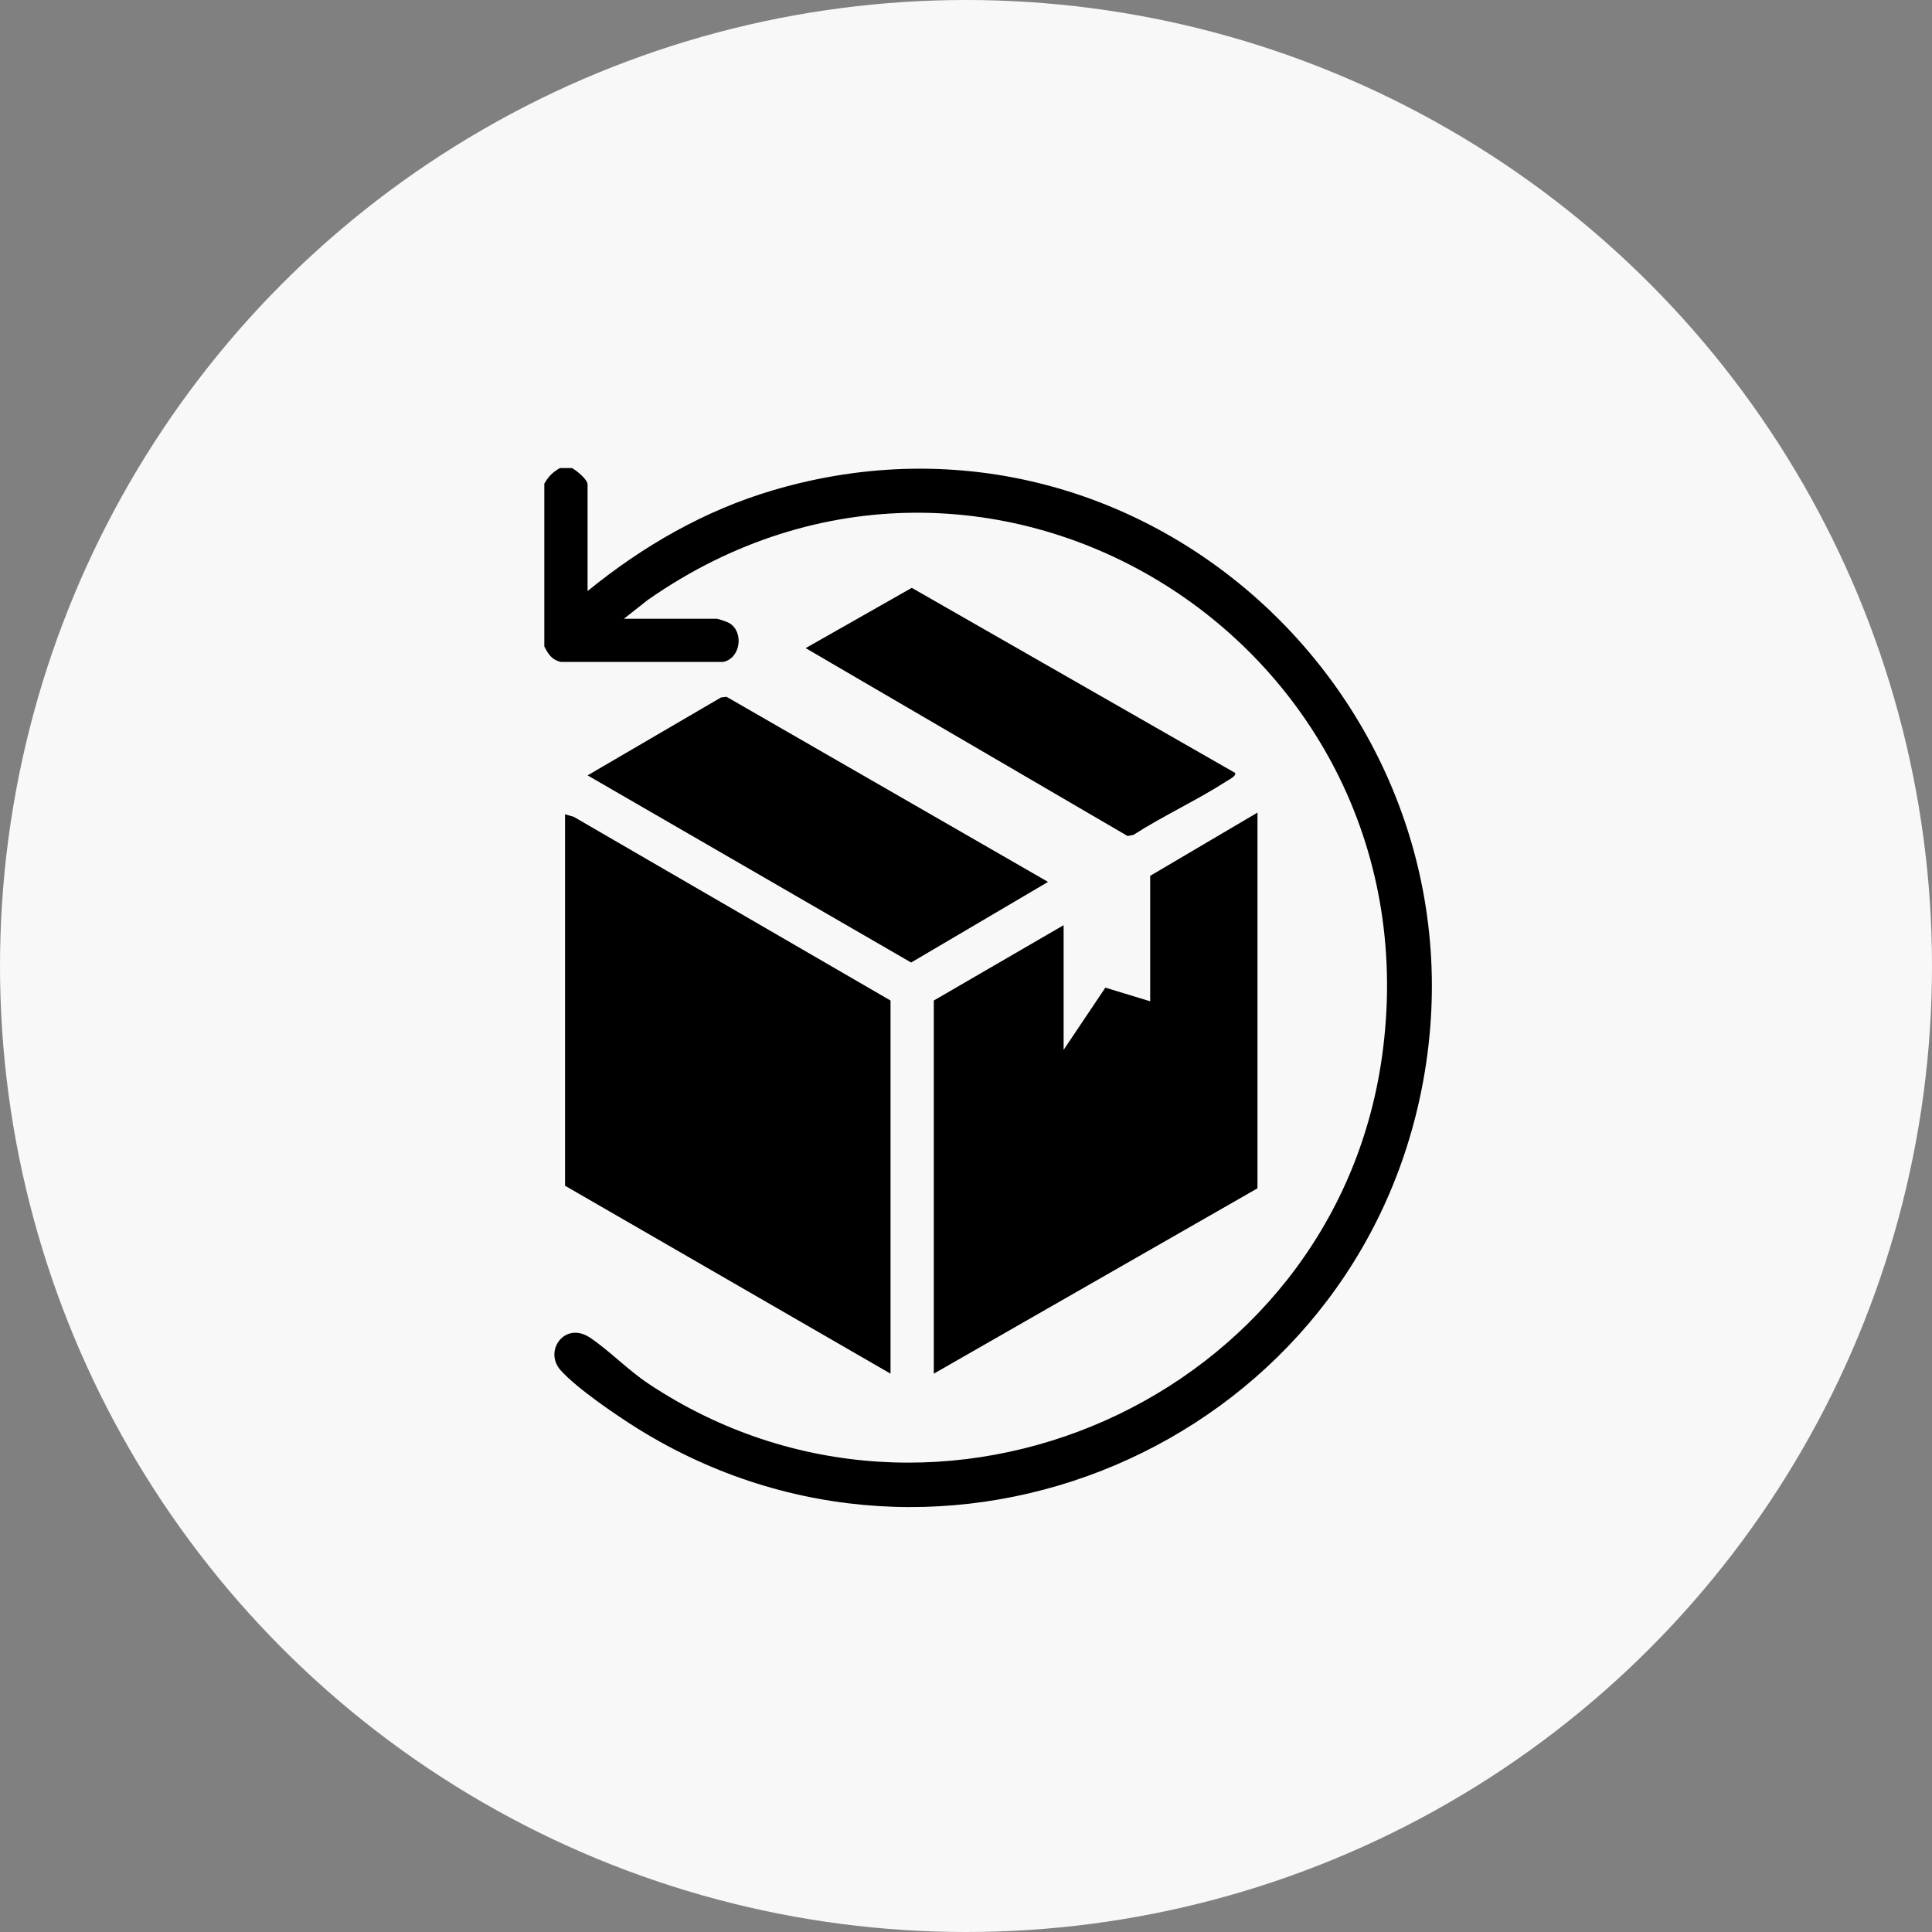
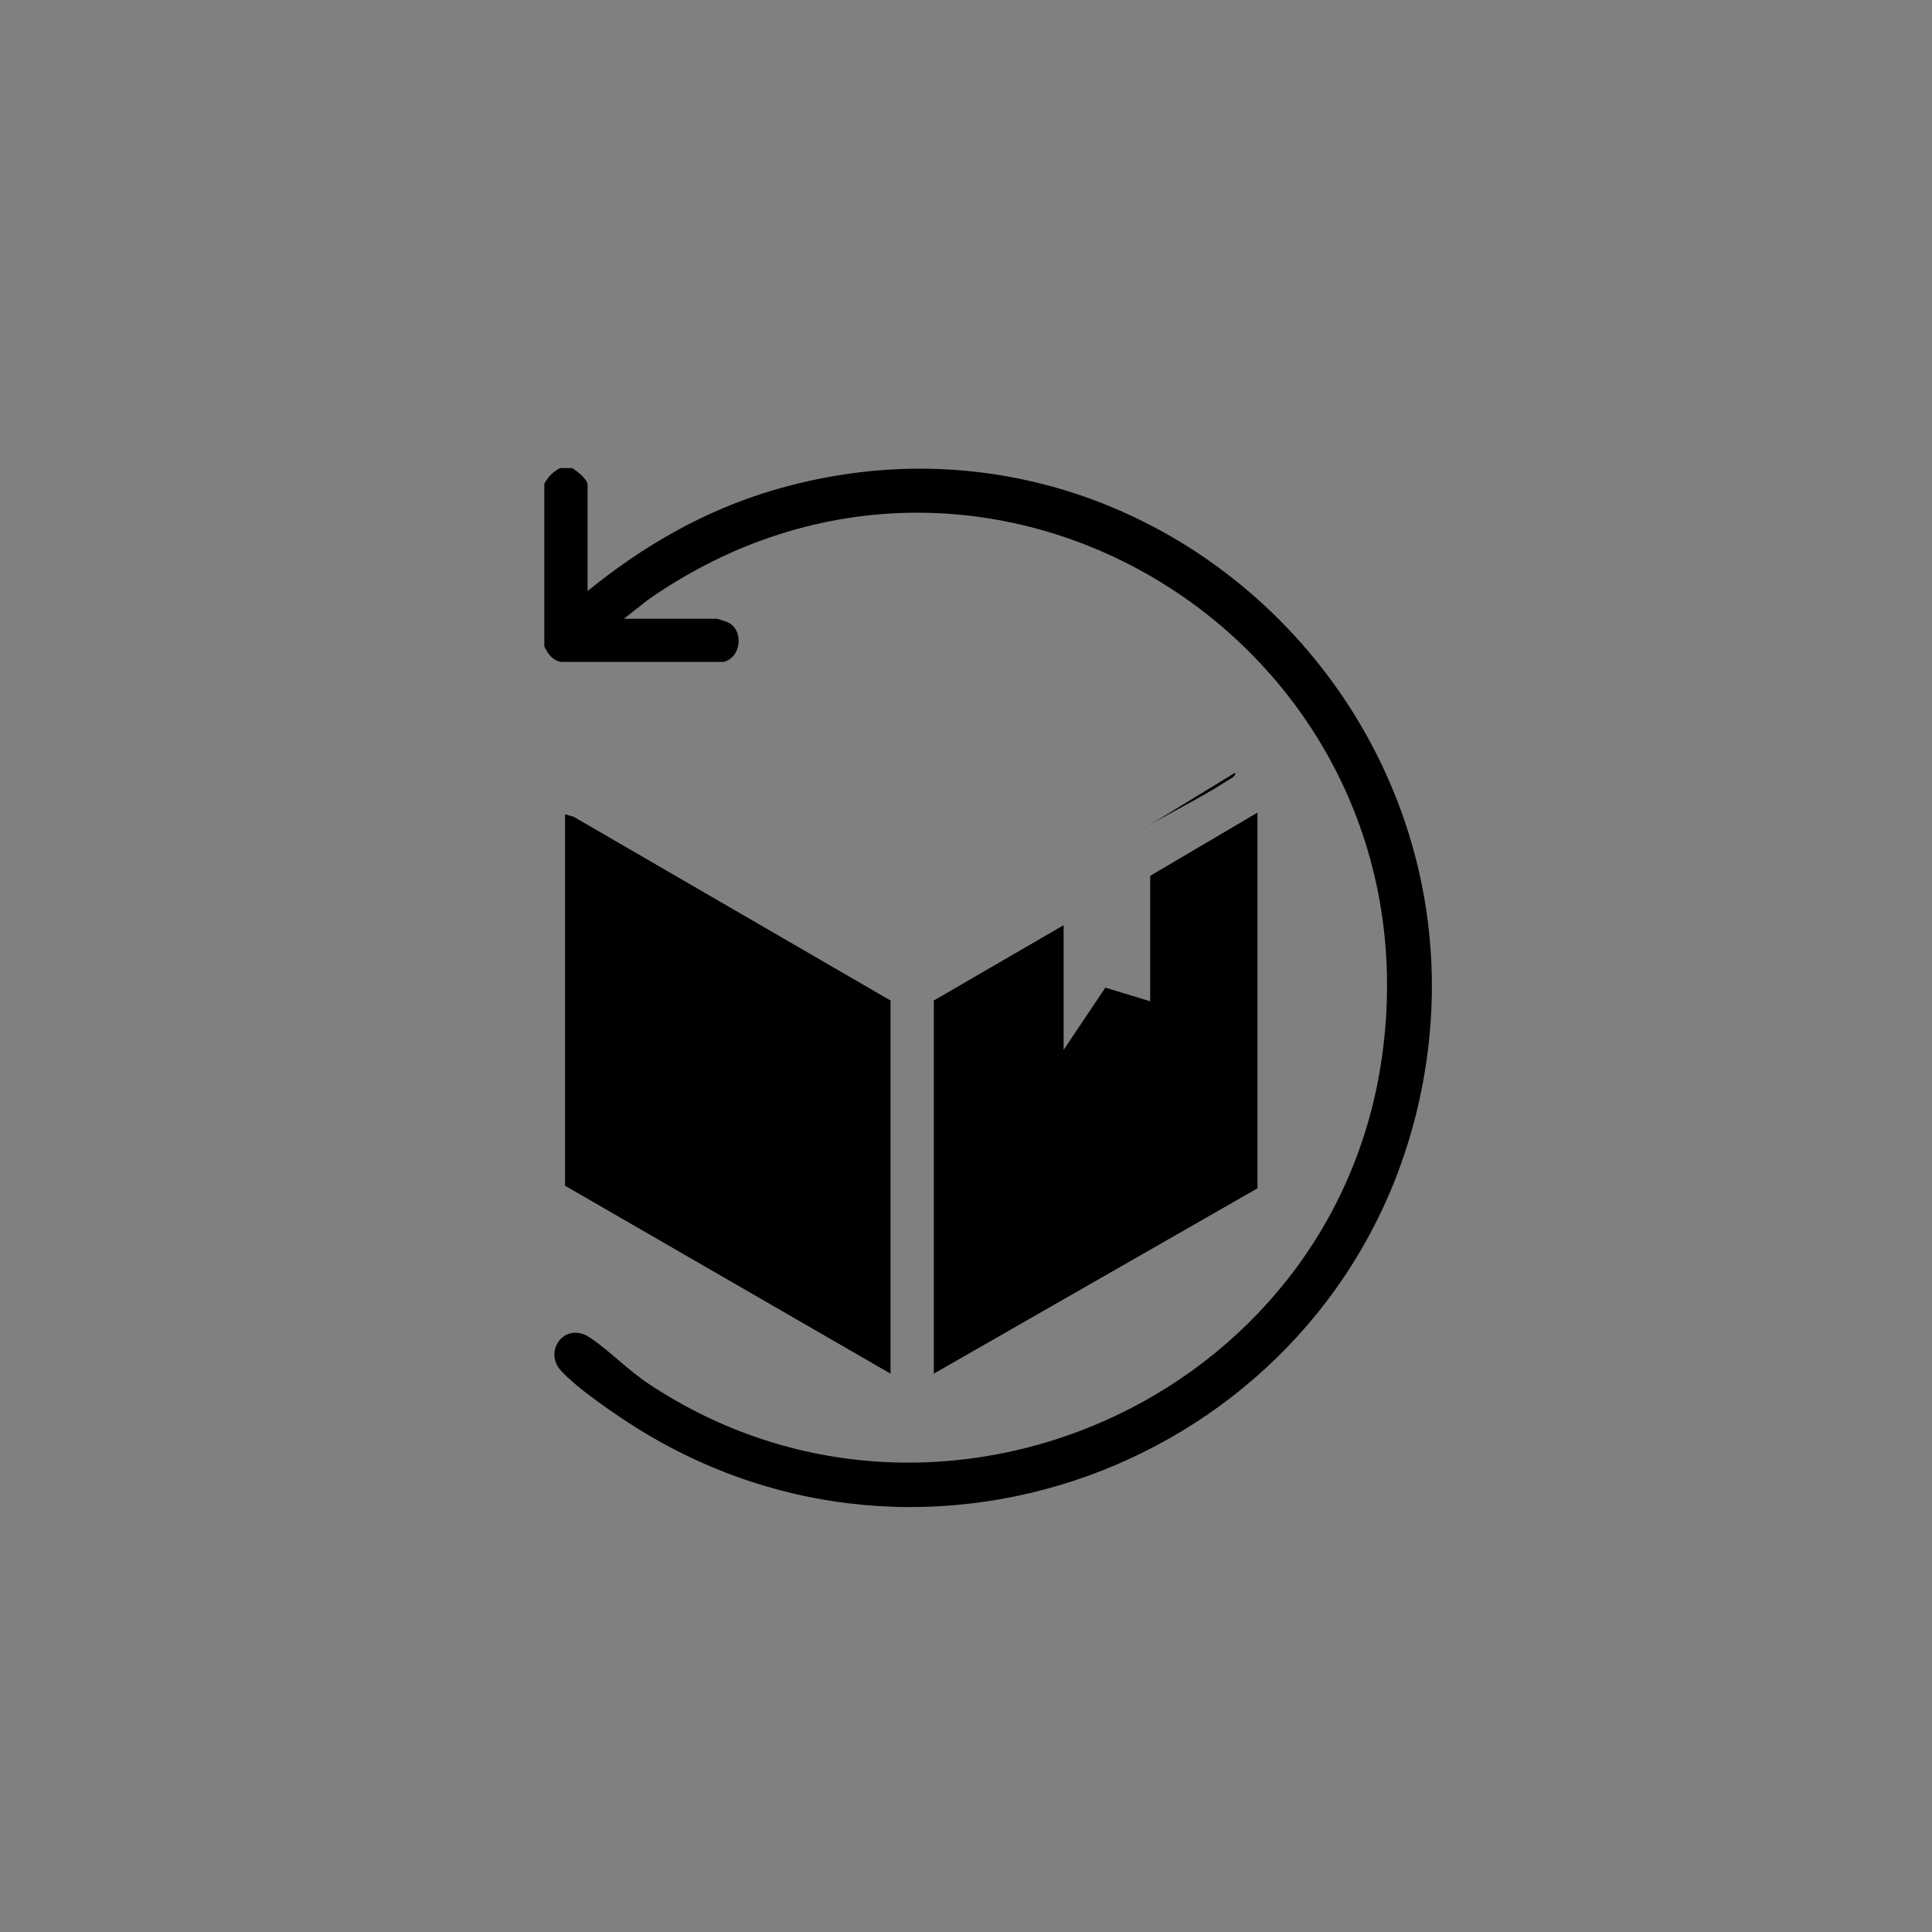
<svg xmlns="http://www.w3.org/2000/svg" viewBox="0 0 150 150" data-name="Layer 1" id="Layer_1">
  <rect x="0" y="0" width="150" height="150" fill="#808080" stroke="none" />
  <defs>
    <style>
      .cls-1 {
        fill: #f8f8f8;
      }
    </style>
  </defs>
-   <circle r="75" cy="75" cx="75" class="cls-1" />
  <g>
    <path d="M44.41,36.34c.35.19,1.21.88,1.21,1.28v8.27c4.28-3.49,9.08-6.26,14.41-7.83,29.31-8.65,56.63,17.66,50.19,47.25-5.88,27.02-36.97,40.3-60.64,25.65-1.67-1.04-4.78-3.15-6.05-4.57-1.35-1.51.33-3.83,2.27-2.54,1.49.99,2.97,2.54,4.59,3.61,22.39,14.84,53.14,1.14,56.9-25.36,4.54-31.97-30.49-54.08-57.01-35.51l-1.84,1.45h7.19c.14,0,.84.24,1,.34,1.14.68.88,2.72-.47,3.01h-12.62c-.7-.16-.98-.61-1.28-1.2v-12.64c.33-.57.64-.88,1.21-1.21h.94Z" />
    <polygon points="69.14 106.65 43.87 92.06 43.87 63.22 44.55 63.42 69.14 77.68 69.14 106.65" />
    <polygon points="97.63 92.26 72.5 106.65 72.5 77.68 82.58 71.83 82.58 81.51 85.82 76.68 89.3 77.74 89.3 68 97.63 63.09 97.63 92.26" />
-     <polygon points="81.37 68.47 70.74 74.73 45.62 60.2 55.98 54.15 56.41 54.1 81.37 68.47" />
-     <path d="M95.88,60c.16.22-.47.54-.63.64-2.31,1.49-4.93,2.69-7.25,4.18l-.45.09-25-14.59,8.24-4.68,25.09,14.36Z" />
+     <path d="M95.88,60c.16.22-.47.54-.63.64-2.31,1.49-4.93,2.69-7.25,4.18Z" />
  </g>
</svg>